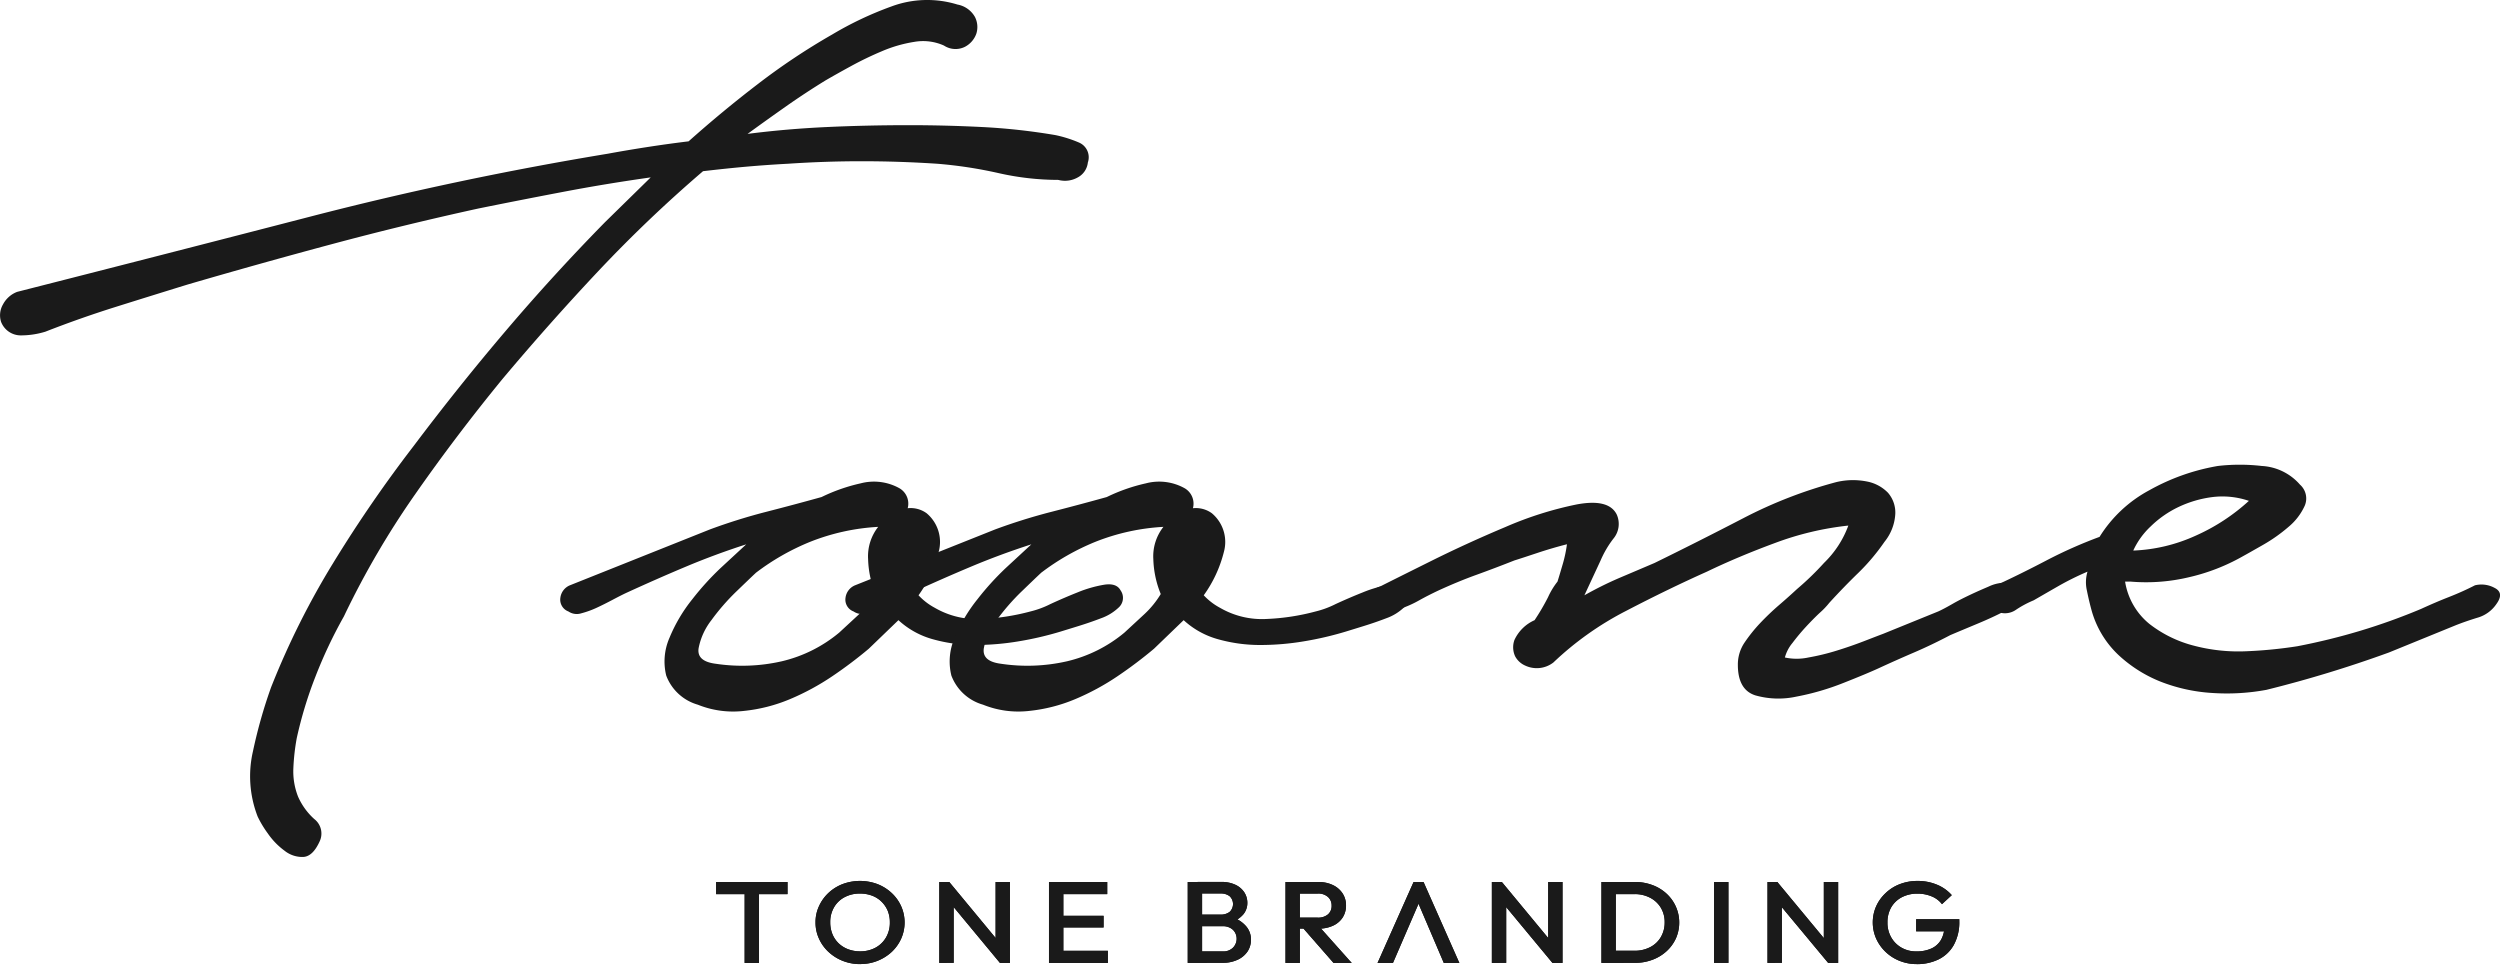
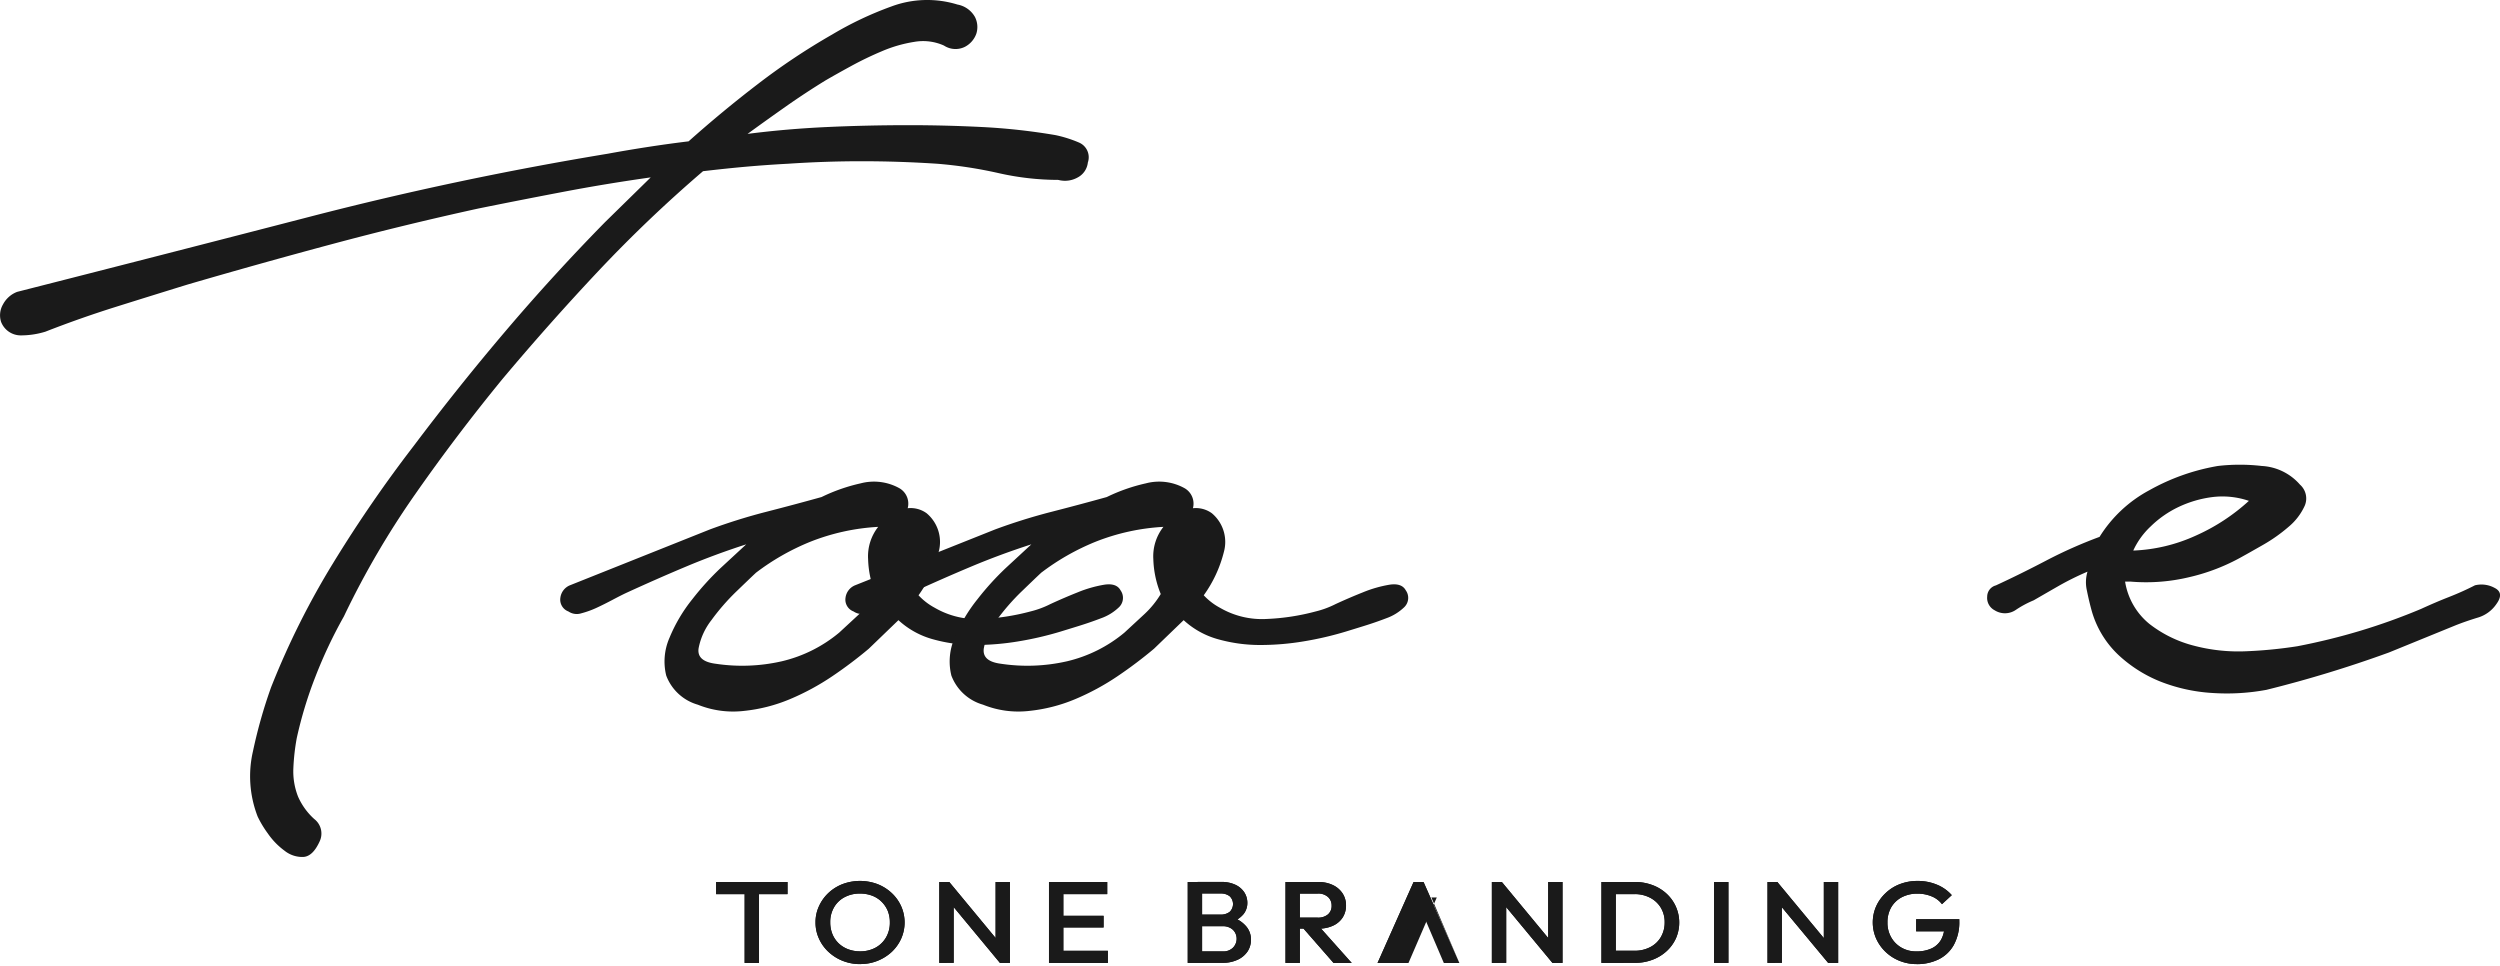
<svg xmlns="http://www.w3.org/2000/svg" id="グループ_2418" data-name="グループ 2418" width="92.69" height="35.82" viewBox="0 0 92.69 35.82">
  <defs>
    <clipPath id="clip-path">
      <rect id="長方形_1441" data-name="長方形 1441" width="92.69" height="35.82" fill="#1a1a1a" />
    </clipPath>
  </defs>
  <path id="パス_5895" data-name="パス 5895" d="M16.327,21.752v.45h1.059v2.55h.532V22.2h1.059v-.45Z" transform="translate(10.223 10.95)" fill="#1a1a1a" />
  <g id="グループ_2417" data-name="グループ 2417">
    <g id="グループ_2416" data-name="グループ 2416" clip-path="url(#clip-path)">
      <path id="パス_5896" data-name="パス 5896" d="M16.327,21.752h2.647v.45H16.327Zm1.057.086h.533v2.915h-.533Z" transform="translate(10.223 10.95)" fill="#1a1a1a" />
      <path id="パス_5897" data-name="パス 5897" d="M20.253,24.809a1.737,1.737,0,0,1-.649-.12,1.667,1.667,0,0,1-.528-.332,1.527,1.527,0,0,1-.354-.493,1.418,1.418,0,0,1-.128-.6,1.4,1.4,0,0,1,.128-.6,1.552,1.552,0,0,1,.351-.492,1.62,1.62,0,0,1,.524-.329,1.845,1.845,0,0,1,1.294,0,1.645,1.645,0,0,1,.525.329,1.519,1.519,0,0,1,.354.493,1.475,1.475,0,0,1,0,1.2,1.536,1.536,0,0,1-.351.492,1.7,1.7,0,0,1-1.166.45m-.01-.472a1.172,1.172,0,0,0,.577-.137,1.006,1.006,0,0,0,.389-.379,1.085,1.085,0,0,0,.141-.559,1.122,1.122,0,0,0-.08-.431,1.028,1.028,0,0,0-.231-.338.992.992,0,0,0-.35-.221,1.243,1.243,0,0,0-.447-.077,1.177,1.177,0,0,0-.572.135.974.974,0,0,0-.389.374,1.076,1.076,0,0,0-.141.558,1.154,1.154,0,0,0,.08.434,1,1,0,0,0,.228.34,1.036,1.036,0,0,0,.35.221,1.227,1.227,0,0,0,.446.08" transform="translate(11.642 10.936)" fill="#1a1a1a" />
      <path id="パス_5898" data-name="パス 5898" d="M20.253,24.809a1.737,1.737,0,0,1-.649-.12,1.667,1.667,0,0,1-.528-.332,1.527,1.527,0,0,1-.354-.493,1.418,1.418,0,0,1-.128-.6,1.4,1.4,0,0,1,.128-.6,1.552,1.552,0,0,1,.351-.492,1.62,1.62,0,0,1,.524-.329,1.845,1.845,0,0,1,1.294,0,1.645,1.645,0,0,1,.525.329,1.519,1.519,0,0,1,.354.493,1.475,1.475,0,0,1,0,1.2,1.536,1.536,0,0,1-.351.492,1.7,1.7,0,0,1-1.166.45Zm-.01-.472a1.172,1.172,0,0,0,.577-.137,1.006,1.006,0,0,0,.389-.379,1.085,1.085,0,0,0,.141-.559,1.122,1.122,0,0,0-.08-.431,1.028,1.028,0,0,0-.231-.338.992.992,0,0,0-.35-.221,1.243,1.243,0,0,0-.447-.077,1.177,1.177,0,0,0-.572.135.974.974,0,0,0-.389.374,1.076,1.076,0,0,0-.141.558,1.154,1.154,0,0,0,.08.434,1,1,0,0,0,.228.34,1.036,1.036,0,0,0,.35.221A1.227,1.227,0,0,0,20.244,24.337Z" transform="translate(11.642 10.936)" fill="#1a1a1a" />
      <path id="パス_5899" data-name="パス 5899" d="M21.416,24.751v-3h.371l.163.565v2.434Zm2.249,0-1.943-2.344.065-.655L23.73,24.1Zm0,0-.161-.526V21.752h.532v3Z" transform="translate(13.409 10.95)" fill="#1a1a1a" />
      <path id="パス_5900" data-name="パス 5900" d="M21.416,24.751v-3h.371l.163.565v2.434Zm2.249,0-1.943-2.344.065-.655L23.73,24.1Zm0,0-.161-.526V21.752h.532v3Z" transform="translate(13.409 10.95)" fill="#1a1a1a" />
      <path id="パス_5901" data-name="パス 5901" d="M23.917,21.752h.533v3h-.533Zm.366,0h1.794v.45H24.283Zm0,1.251h1.659v.433H24.283Zm0,1.3H26.1v.45H24.283Z" transform="translate(14.975 10.95)" fill="#1a1a1a" />
      <path id="パス_5902" data-name="パス 5902" d="M23.917,21.752h.533v3h-.533Zm.366,0h1.794v.45H24.283Zm0,1.251h1.659v.433H24.283Zm0,1.3H26.1v.45H24.283Z" transform="translate(14.975 10.95)" fill="#1a1a1a" />
      <path id="パス_5903" data-name="パス 5903" d="M27.08,21.752h.533v3H27.08Zm.368,3v-.428h.932a.5.5,0,0,0,.381-.141.47.47,0,0,0,.073-.558.426.426,0,0,0-.176-.17.546.546,0,0,0-.278-.065h-.932v-.43H28.3a.533.533,0,0,0,.333-.1.4.4,0,0,0,0-.583.524.524,0,0,0-.333-.1h-.854v-.428h.867a1.191,1.191,0,0,1,.548.111.8.8,0,0,1,.324.286.712.712,0,0,1,.106.377.663.663,0,0,1-.14.416.986.986,0,0,1-.416.29l.042-.153a1.09,1.09,0,0,1,.476.326.748.748,0,0,1,.172.492.782.782,0,0,1-.122.425.883.883,0,0,1-.363.31,1.3,1.3,0,0,1-.587.119Z" transform="translate(16.956 10.95)" fill="#1a1a1a" />
      <path id="パス_5904" data-name="パス 5904" d="M27.08,21.752h.533v3H27.08Zm.368,3v-.428h.932a.5.5,0,0,0,.381-.141.47.47,0,0,0,.073-.558.426.426,0,0,0-.176-.17.546.546,0,0,0-.278-.065h-.932v-.43H28.3a.533.533,0,0,0,.333-.1.4.4,0,0,0,0-.583.524.524,0,0,0-.333-.1h-.854v-.428h.867a1.191,1.191,0,0,1,.548.111.8.8,0,0,1,.324.286.712.712,0,0,1,.106.377.663.663,0,0,1-.14.416.986.986,0,0,1-.416.29l.042-.153a1.09,1.09,0,0,1,.476.326.748.748,0,0,1,.172.492.782.782,0,0,1-.122.425.883.883,0,0,1-.363.31,1.3,1.3,0,0,1-.587.119Z" transform="translate(16.956 10.95)" fill="#1a1a1a" />
      <path id="パス_5905" data-name="パス 5905" d="M29.309,21.752h.533v3h-.533Zm.366,1.726v-.406H30.5a.563.563,0,0,0,.382-.119.409.409,0,0,0,.137-.328.42.42,0,0,0-.133-.317.535.535,0,0,0-.382-.128h-.824v-.428h.849a1.207,1.207,0,0,1,.537.113.878.878,0,0,1,.359.308.8.8,0,0,1,.128.444.814.814,0,0,1-.128.456.838.838,0,0,1-.359.3,1.25,1.25,0,0,1-.537.107Zm1.415,1.273-1.137-1.3.5-.167,1.312,1.47Z" transform="translate(18.352 10.95)" fill="#1a1a1a" />
      <path id="パス_5906" data-name="パス 5906" d="M29.309,21.752h.533v3h-.533Zm.366,1.726v-.406H30.5a.563.563,0,0,0,.382-.119.409.409,0,0,0,.137-.328.42.42,0,0,0-.133-.317.535.535,0,0,0-.382-.128h-.824v-.428h.849a1.207,1.207,0,0,1,.537.113.878.878,0,0,1,.359.308.8.8,0,0,1,.128.444.814.814,0,0,1-.128.456.838.838,0,0,1-.359.3,1.25,1.25,0,0,1-.537.107Zm1.415,1.273-1.137-1.3.5-.167,1.312,1.47Z" transform="translate(18.352 10.95)" fill="#1a1a1a" />
-       <path id="パス_5907" data-name="パス 5907" d="M31.408,24.752l1.335-3h.371l1.327,3h-.576l-1.037-2.429h.2l-1.049,2.429Z" transform="translate(19.666 10.951)" fill="#1a1a1a" />
+       <path id="パス_5907" data-name="パス 5907" d="M31.408,24.752l1.335-3h.371l1.327,3l-1.037-2.429h.2l-1.049,2.429Z" transform="translate(19.666 10.951)" fill="#1a1a1a" />
      <path id="パス_5908" data-name="パス 5908" d="M31.408,24.752l1.335-3h.371l1.327,3h-.576l-1.037-2.429h.2l-1.049,2.429Z" transform="translate(19.666 10.951)" fill="#1a1a1a" />
      <path id="パス_5909" data-name="パス 5909" d="M34.014,24.751v-3h.371l.161.565v2.434Zm2.247,0-1.943-2.344.067-.655L36.328,24.1Zm0,0-.159-.526V21.752h.532v3Z" transform="translate(21.298 10.95)" fill="#1a1a1a" />
      <path id="パス_5910" data-name="パス 5910" d="M34.014,24.751v-3h.371l.161.565v2.434Zm2.247,0-1.943-2.344.067-.655L36.328,24.1Zm0,0-.159-.526V21.752h.532v3Z" transform="translate(21.298 10.95)" fill="#1a1a1a" />
      <path id="パス_5911" data-name="パス 5911" d="M36.513,21.752h.533v3h-.533Zm.368,3V24.3h.854a1.233,1.233,0,0,0,.585-.134.966.966,0,0,0,.394-.37,1.061,1.061,0,0,0,.143-.55,1.03,1.03,0,0,0-.145-.546,1,1,0,0,0-.4-.368,1.226,1.226,0,0,0-.581-.132h-.854v-.45h.867a1.85,1.85,0,0,1,.654.113,1.574,1.574,0,0,1,.525.317,1.454,1.454,0,0,1,.351,1.661,1.465,1.465,0,0,1-.348.477,1.591,1.591,0,0,1-.524.317,1.806,1.806,0,0,1-.65.114Z" transform="translate(22.862 10.95)" fill="#1a1a1a" />
      <path id="パス_5912" data-name="パス 5912" d="M36.513,21.752h.533v3h-.533Zm.368,3V24.3h.854a1.233,1.233,0,0,0,.585-.134.966.966,0,0,0,.394-.37,1.061,1.061,0,0,0,.143-.55,1.03,1.03,0,0,0-.145-.546,1,1,0,0,0-.4-.368,1.226,1.226,0,0,0-.581-.132h-.854v-.45h.867a1.85,1.85,0,0,1,.654.113,1.574,1.574,0,0,1,.525.317,1.454,1.454,0,0,1,.351,1.661,1.465,1.465,0,0,1-.348.477,1.591,1.591,0,0,1-.524.317,1.806,1.806,0,0,1-.65.114Z" transform="translate(22.862 10.95)" fill="#1a1a1a" />
      <rect id="長方形_1439" data-name="長方形 1439" width="0.533" height="2.999" transform="translate(63.55 32.702)" fill="#1a1a1a" />
      <rect id="長方形_1440" data-name="長方形 1440" width="0.533" height="2.999" transform="translate(63.55 32.702)" fill="#1a1a1a" />
      <path id="パス_5913" data-name="パス 5913" d="M40.3,24.751v-3h.371l.163.565v2.434Zm2.249,0L40.6,22.407l.065-.655L42.611,24.1Zm0,0-.161-.526V21.752h.532v3Z" transform="translate(25.232 10.95)" fill="#1a1a1a" />
      <path id="パス_5914" data-name="パス 5914" d="M40.3,24.751v-3h.371l.163.565v2.434Zm2.249,0L40.6,22.407l.065-.655L42.611,24.1Zm0,0-.161-.526V21.752h.532v3Z" transform="translate(25.232 10.95)" fill="#1a1a1a" />
      <path id="パス_5915" data-name="パス 5915" d="M44.325,24.809a1.675,1.675,0,0,1-.631-.12,1.606,1.606,0,0,1-.519-.332,1.563,1.563,0,0,1-.35-.493,1.485,1.485,0,0,1,0-1.2,1.526,1.526,0,0,1,.353-.49,1.572,1.572,0,0,1,.528-.331,1.8,1.8,0,0,1,.655-.117,1.837,1.837,0,0,1,.714.137,1.483,1.483,0,0,1,.553.389l-.363.335a.918.918,0,0,0-.385-.29,1.35,1.35,0,0,0-.519-.1,1.227,1.227,0,0,0-.587.134.982.982,0,0,0-.392.374,1.1,1.1,0,0,0-.138.558,1.085,1.085,0,0,0,.141.559,1.012,1.012,0,0,0,.382.379,1.07,1.07,0,0,0,.548.137,1.3,1.3,0,0,0,.558-.108.785.785,0,0,0,.359-.326,1.055,1.055,0,0,0,.125-.534l.333.224H44.307v-.451h1.6v.069a1.747,1.747,0,0,1-.207.892,1.3,1.3,0,0,1-.563.531,1.823,1.823,0,0,1-.816.176" transform="translate(26.736 10.936)" fill="#1a1a1a" />
      <path id="パス_5916" data-name="パス 5916" d="M44.325,24.809a1.675,1.675,0,0,1-.631-.12,1.606,1.606,0,0,1-.519-.332,1.563,1.563,0,0,1-.35-.493,1.485,1.485,0,0,1,0-1.2,1.526,1.526,0,0,1,.353-.49,1.572,1.572,0,0,1,.528-.331,1.8,1.8,0,0,1,.655-.117,1.837,1.837,0,0,1,.714.137,1.483,1.483,0,0,1,.553.389l-.363.335a.918.918,0,0,0-.385-.29,1.35,1.35,0,0,0-.519-.1,1.227,1.227,0,0,0-.587.134.982.982,0,0,0-.392.374,1.1,1.1,0,0,0-.138.558,1.085,1.085,0,0,0,.141.559,1.012,1.012,0,0,0,.382.379,1.07,1.07,0,0,0,.548.137,1.3,1.3,0,0,0,.558-.108.785.785,0,0,0,.359-.326,1.055,1.055,0,0,0,.125-.534l.333.224H44.307v-.451h1.6v.069a1.747,1.747,0,0,1-.207.892,1.3,1.3,0,0,1-.563.531A1.823,1.823,0,0,1,44.325,24.809Z" transform="translate(26.736 10.936)" fill="#1a1a1a" />
      <path id="パス_5917" data-name="パス 5917" d="M35,1.69a1.881,1.881,0,0,0-1.1-.138,5.041,5.041,0,0,0-1.2.346,12.519,12.519,0,0,0-1.148.553q-.549.3-.946.531-.749.46-1.472.968T27.717,4.964q1.446-.185,2.943-.254T33.7,4.641c.9,0,1.8.023,2.719.069a23.111,23.111,0,0,1,2.717.3,4.611,4.611,0,0,1,.873.277.593.593,0,0,1,.324.738.711.711,0,0,1-.374.553.959.959,0,0,1-.722.092,10.084,10.084,0,0,1-2.22-.253,16.313,16.313,0,0,0-2.268-.346q-1.4-.092-2.769-.093t-2.768.093c-.566.03-1.1.069-1.6.114s-1.015.1-1.546.162a50.1,50.1,0,0,0-3.89,3.712q-1.8,1.915-3.542,3.988-1.7,2.075-3.217,4.243a31.809,31.809,0,0,0-2.668,4.566,17.242,17.242,0,0,0-1.047,2.213,15.166,15.166,0,0,0-.7,2.3,8,8,0,0,0-.125,1.106,2.557,2.557,0,0,0,.174,1.061,2.438,2.438,0,0,0,.6.83.678.678,0,0,1,.2.83q-.251.552-.6.576a1.051,1.051,0,0,1-.7-.23,2.672,2.672,0,0,1-.624-.645,3.851,3.851,0,0,1-.374-.622,4.126,4.126,0,0,1-.174-2.422,18.312,18.312,0,0,1,.673-2.374,29.678,29.678,0,0,1,2.319-4.635,49.376,49.376,0,0,1,2.968-4.312Q17,14.325,18.765,12.25t3.667-4.013l1.694-1.66q-1.644.232-3.217.531t-3.168.622Q15,8.33,12.331,9.045t-5.361,1.5q-1.346.415-2.668.83t-2.618.922a3.084,3.084,0,0,1-.924.138.781.781,0,0,1-.722-.507.8.8,0,0,1,.075-.645.988.988,0,0,1,.524-.462Q6.07,9.438,11.508,8.03T22.531,5.7c.5-.092,1-.176,1.5-.253s1-.146,1.5-.207Q26.77,4.134,28.093,3.12a24.55,24.55,0,0,1,2.768-1.845A12.754,12.754,0,0,1,33.054.238,3.8,3.8,0,0,1,35.5.169a.935.935,0,0,1,.647.46.819.819,0,0,1,.05.624.882.882,0,0,1-.424.484A.781.781,0,0,1,35,1.69" transform="translate(0 0)" fill="#1a1a1a" />
      <path id="パス_5918" data-name="パス 5918" d="M18.32,13.648A21.236,21.236,0,0,1,20.39,13q1.073-.275,2.07-.553a6.525,6.525,0,0,1,1.447-.507,1.937,1.937,0,0,1,1.446.185.66.66,0,0,1,.3.737,1.01,1.01,0,0,1,.7.185,1.387,1.387,0,0,1,.449,1.43,4.707,4.707,0,0,1-.748,1.613,2.323,2.323,0,0,0,.6.462,3.1,3.1,0,0,0,1.746.415,8.277,8.277,0,0,0,1.8-.277,3.42,3.42,0,0,0,.748-.277c.332-.153.673-.3,1.023-.439a4.578,4.578,0,0,1,.972-.277c.3-.045.5.024.6.207a.48.48,0,0,1-.05.622,1.846,1.846,0,0,1-.673.416q-.422.162-.872.3l-.6.185a12.207,12.207,0,0,1-1.571.368,9.7,9.7,0,0,1-1.623.138,5.744,5.744,0,0,1-1.545-.207,3.1,3.1,0,0,1-1.3-.714l-1.1,1.06a16.127,16.127,0,0,1-1.346,1.015,9.087,9.087,0,0,1-1.572.852,5.968,5.968,0,0,1-1.72.439,3.5,3.5,0,0,1-1.7-.232A1.771,1.771,0,0,1,16.7,19.066a2.188,2.188,0,0,1,.124-1.407,5.808,5.808,0,0,1,.849-1.43,10.207,10.207,0,0,1,1.047-1.153l.946-.875q-1.149.37-2.244.83c-.732.307-1.464.631-2.2.968-.132.062-.3.147-.5.253s-.4.207-.6.3a3.419,3.419,0,0,1-.574.207.55.55,0,0,1-.473-.069.468.468,0,0,1-.3-.508.578.578,0,0,1,.348-.46Zm1.7,1.613c-.133.123-.374.355-.724.692a8.138,8.138,0,0,0-.922,1.061,2.43,2.43,0,0,0-.473,1.037c-.05.323.156.514.623.576a6.592,6.592,0,0,0,2.468-.092,5.168,5.168,0,0,0,2.12-1.06q.4-.37.748-.692a3.442,3.442,0,0,0,.6-.74,3.671,3.671,0,0,1-.275-1.29,1.764,1.764,0,0,1,.374-1.2,8,8,0,0,0-2.519.553,8.731,8.731,0,0,0-2.02,1.153" transform="translate(8.001 5.981)" fill="#1a1a1a" />
      <path id="パス_5919" data-name="パス 5919" d="M24.823,13.648A21.236,21.236,0,0,1,26.893,13q1.073-.275,2.07-.553a6.525,6.525,0,0,1,1.447-.507,1.937,1.937,0,0,1,1.446.185.66.66,0,0,1,.3.737,1.01,1.01,0,0,1,.7.185,1.387,1.387,0,0,1,.449,1.43,4.708,4.708,0,0,1-.748,1.613,2.323,2.323,0,0,0,.6.462,3.1,3.1,0,0,0,1.746.415,8.277,8.277,0,0,0,1.8-.277,3.42,3.42,0,0,0,.748-.277c.332-.153.673-.3,1.023-.439a4.579,4.579,0,0,1,.972-.277c.3-.045.5.024.6.207a.48.48,0,0,1-.05.622,1.846,1.846,0,0,1-.673.416q-.422.162-.872.3l-.6.185a12.206,12.206,0,0,1-1.571.368,9.7,9.7,0,0,1-1.623.138,5.745,5.745,0,0,1-1.545-.207,3.1,3.1,0,0,1-1.3-.714l-1.1,1.06a16.126,16.126,0,0,1-1.346,1.015,9.088,9.088,0,0,1-1.572.852,5.968,5.968,0,0,1-1.72.439,3.5,3.5,0,0,1-1.7-.232A1.771,1.771,0,0,1,23.2,19.066a2.188,2.188,0,0,1,.124-1.407,5.808,5.808,0,0,1,.849-1.43,10.207,10.207,0,0,1,1.047-1.153l.946-.875q-1.149.37-2.244.83c-.732.307-1.464.631-2.2.968-.132.062-.3.147-.5.253s-.4.207-.6.3a3.419,3.419,0,0,1-.574.207.55.55,0,0,1-.473-.069.468.468,0,0,1-.3-.508.578.578,0,0,1,.348-.46Zm1.7,1.613c-.133.123-.374.355-.724.692a8.137,8.137,0,0,0-.922,1.061,2.43,2.43,0,0,0-.473,1.037c-.05.323.156.514.623.576a6.593,6.593,0,0,0,2.468-.092,5.168,5.168,0,0,0,2.12-1.06q.4-.37.748-.692a3.442,3.442,0,0,0,.6-.74,3.672,3.672,0,0,1-.275-1.29,1.764,1.764,0,0,1,.374-1.2,8,8,0,0,0-2.519.553,8.732,8.732,0,0,0-2.02,1.153" transform="translate(12.073 5.981)" fill="#1a1a1a" />
-       <path id="パス_5920" data-name="パス 5920" d="M31.606,15.788q.549-.277,1.894-.946t2.769-1.267a13.235,13.235,0,0,1,2.618-.83q1.2-.23,1.5.368a.853.853,0,0,1-.125.9,3.76,3.76,0,0,0-.473.807l-.6,1.291a13.177,13.177,0,0,1,1.3-.646q.649-.275,1.3-.553,1.6-.783,3.291-1.66a16.869,16.869,0,0,1,3.443-1.337,2.654,2.654,0,0,1,1.146-.023,1.468,1.468,0,0,1,.774.415,1.116,1.116,0,0,1,.273.783,1.8,1.8,0,0,1-.4,1.037,7.705,7.705,0,0,1-.972,1.153q-.524.507-1.072,1.106a2.854,2.854,0,0,1-.35.368c-.167.155-.341.332-.525.531s-.348.4-.5.6a1.427,1.427,0,0,0-.275.531,2.064,2.064,0,0,0,.873,0,8.484,8.484,0,0,0,1.047-.254c.35-.108.681-.223,1-.346s.555-.215.722-.277l2.046-.831c.132-.06.307-.152.524-.277s.441-.236.673-.346.457-.207.673-.3a1.432,1.432,0,0,1,.524-.138q.449,0,.449.415a.712.712,0,0,1-.4.645c-.3.155-.616.3-.948.439s-.681.284-1.047.439q-.7.368-1.346.645t-1.346.6c-.268.122-.691.3-1.272.529a9.408,9.408,0,0,1-1.746.508,3.13,3.13,0,0,1-1.522-.047q-.646-.207-.647-1.129a1.447,1.447,0,0,1,.249-.83,5.765,5.765,0,0,1,.574-.716,9.652,9.652,0,0,1,.7-.669c.249-.213.473-.415.673-.6a10.488,10.488,0,0,0,1-.968,3.686,3.686,0,0,0,.9-1.383,11.135,11.135,0,0,0-2.719.646q-1.371.507-2.519,1.06-1.446.647-2.992,1.452A11.557,11.557,0,0,0,38.041,18.6a1.007,1.007,0,0,1-1.047.116.775.775,0,0,1-.374-.346.8.8,0,0,1-.026-.6,1.481,1.481,0,0,1,.748-.737,8.277,8.277,0,0,0,.5-.854,2.774,2.774,0,0,1,.35-.577c.067-.213.132-.437.2-.668a4.846,4.846,0,0,0,.15-.716c-.366.093-.73.2-1.1.323s-.649.215-.849.277q-.7.277-1.4.531c-.467.168-.932.362-1.4.576-.265.125-.506.247-.722.368a4.13,4.13,0,0,1-.724.323.847.847,0,0,1-.574.069.967.967,0,0,1-.423-.207.382.382,0,0,1-.125-.346c.016-.138.141-.254.374-.346" transform="translate(19.554 5.961)" fill="#1a1a1a" />
      <path id="パス_5921" data-name="パス 5921" d="M45.633,15.933q.9-.415,1.87-.923a16.9,16.9,0,0,1,1.971-.875,4.89,4.89,0,0,1,1.846-1.729,7.9,7.9,0,0,1,2.543-.9,7.1,7.1,0,0,1,1.621,0,2.021,2.021,0,0,1,1.421.692.684.684,0,0,1,.176.783,2.2,2.2,0,0,1-.6.783,5.95,5.95,0,0,1-.948.669c-.35.2-.608.346-.774.437a7.358,7.358,0,0,1-1.969.761,6.843,6.843,0,0,1-2.169.162h-.2a2.531,2.531,0,0,0,.9,1.568,4.5,4.5,0,0,0,1.646.807,6.487,6.487,0,0,0,1.969.207,16.544,16.544,0,0,0,1.872-.185,23.509,23.509,0,0,0,2.343-.576,22.7,22.7,0,0,0,2.246-.809c.332-.152.673-.3,1.023-.437s.673-.283.972-.437a1.015,1.015,0,0,1,.722.092q.376.185.075.6a1.264,1.264,0,0,1-.7.508q-.449.138-.8.277L60.2,18.423a44.821,44.821,0,0,1-4.537,1.383,8.048,8.048,0,0,1-2.021.116,6.28,6.28,0,0,1-1.894-.415,5.008,5.008,0,0,1-1.571-.991,3.593,3.593,0,0,1-1-1.661c-.067-.245-.124-.49-.174-.738a1.373,1.373,0,0,1,.024-.692,10.33,10.33,0,0,0-1.073.531c-.348.2-.655.377-.922.531a3.783,3.783,0,0,0-.649.346.713.713,0,0,1-.8.023.516.516,0,0,1-.275-.507.432.432,0,0,1,.324-.415m5.088-1.291a6.14,6.14,0,0,0,2.319-.553A7.319,7.319,0,0,0,55.011,12.8a3.029,3.029,0,0,0-1.372-.138,4.138,4.138,0,0,0-1.247.37,3.825,3.825,0,0,0-1.021.714,2.851,2.851,0,0,0-.649.9" transform="translate(28.369 5.77)" fill="#1a1a1a" />
    </g>
  </g>
</svg>